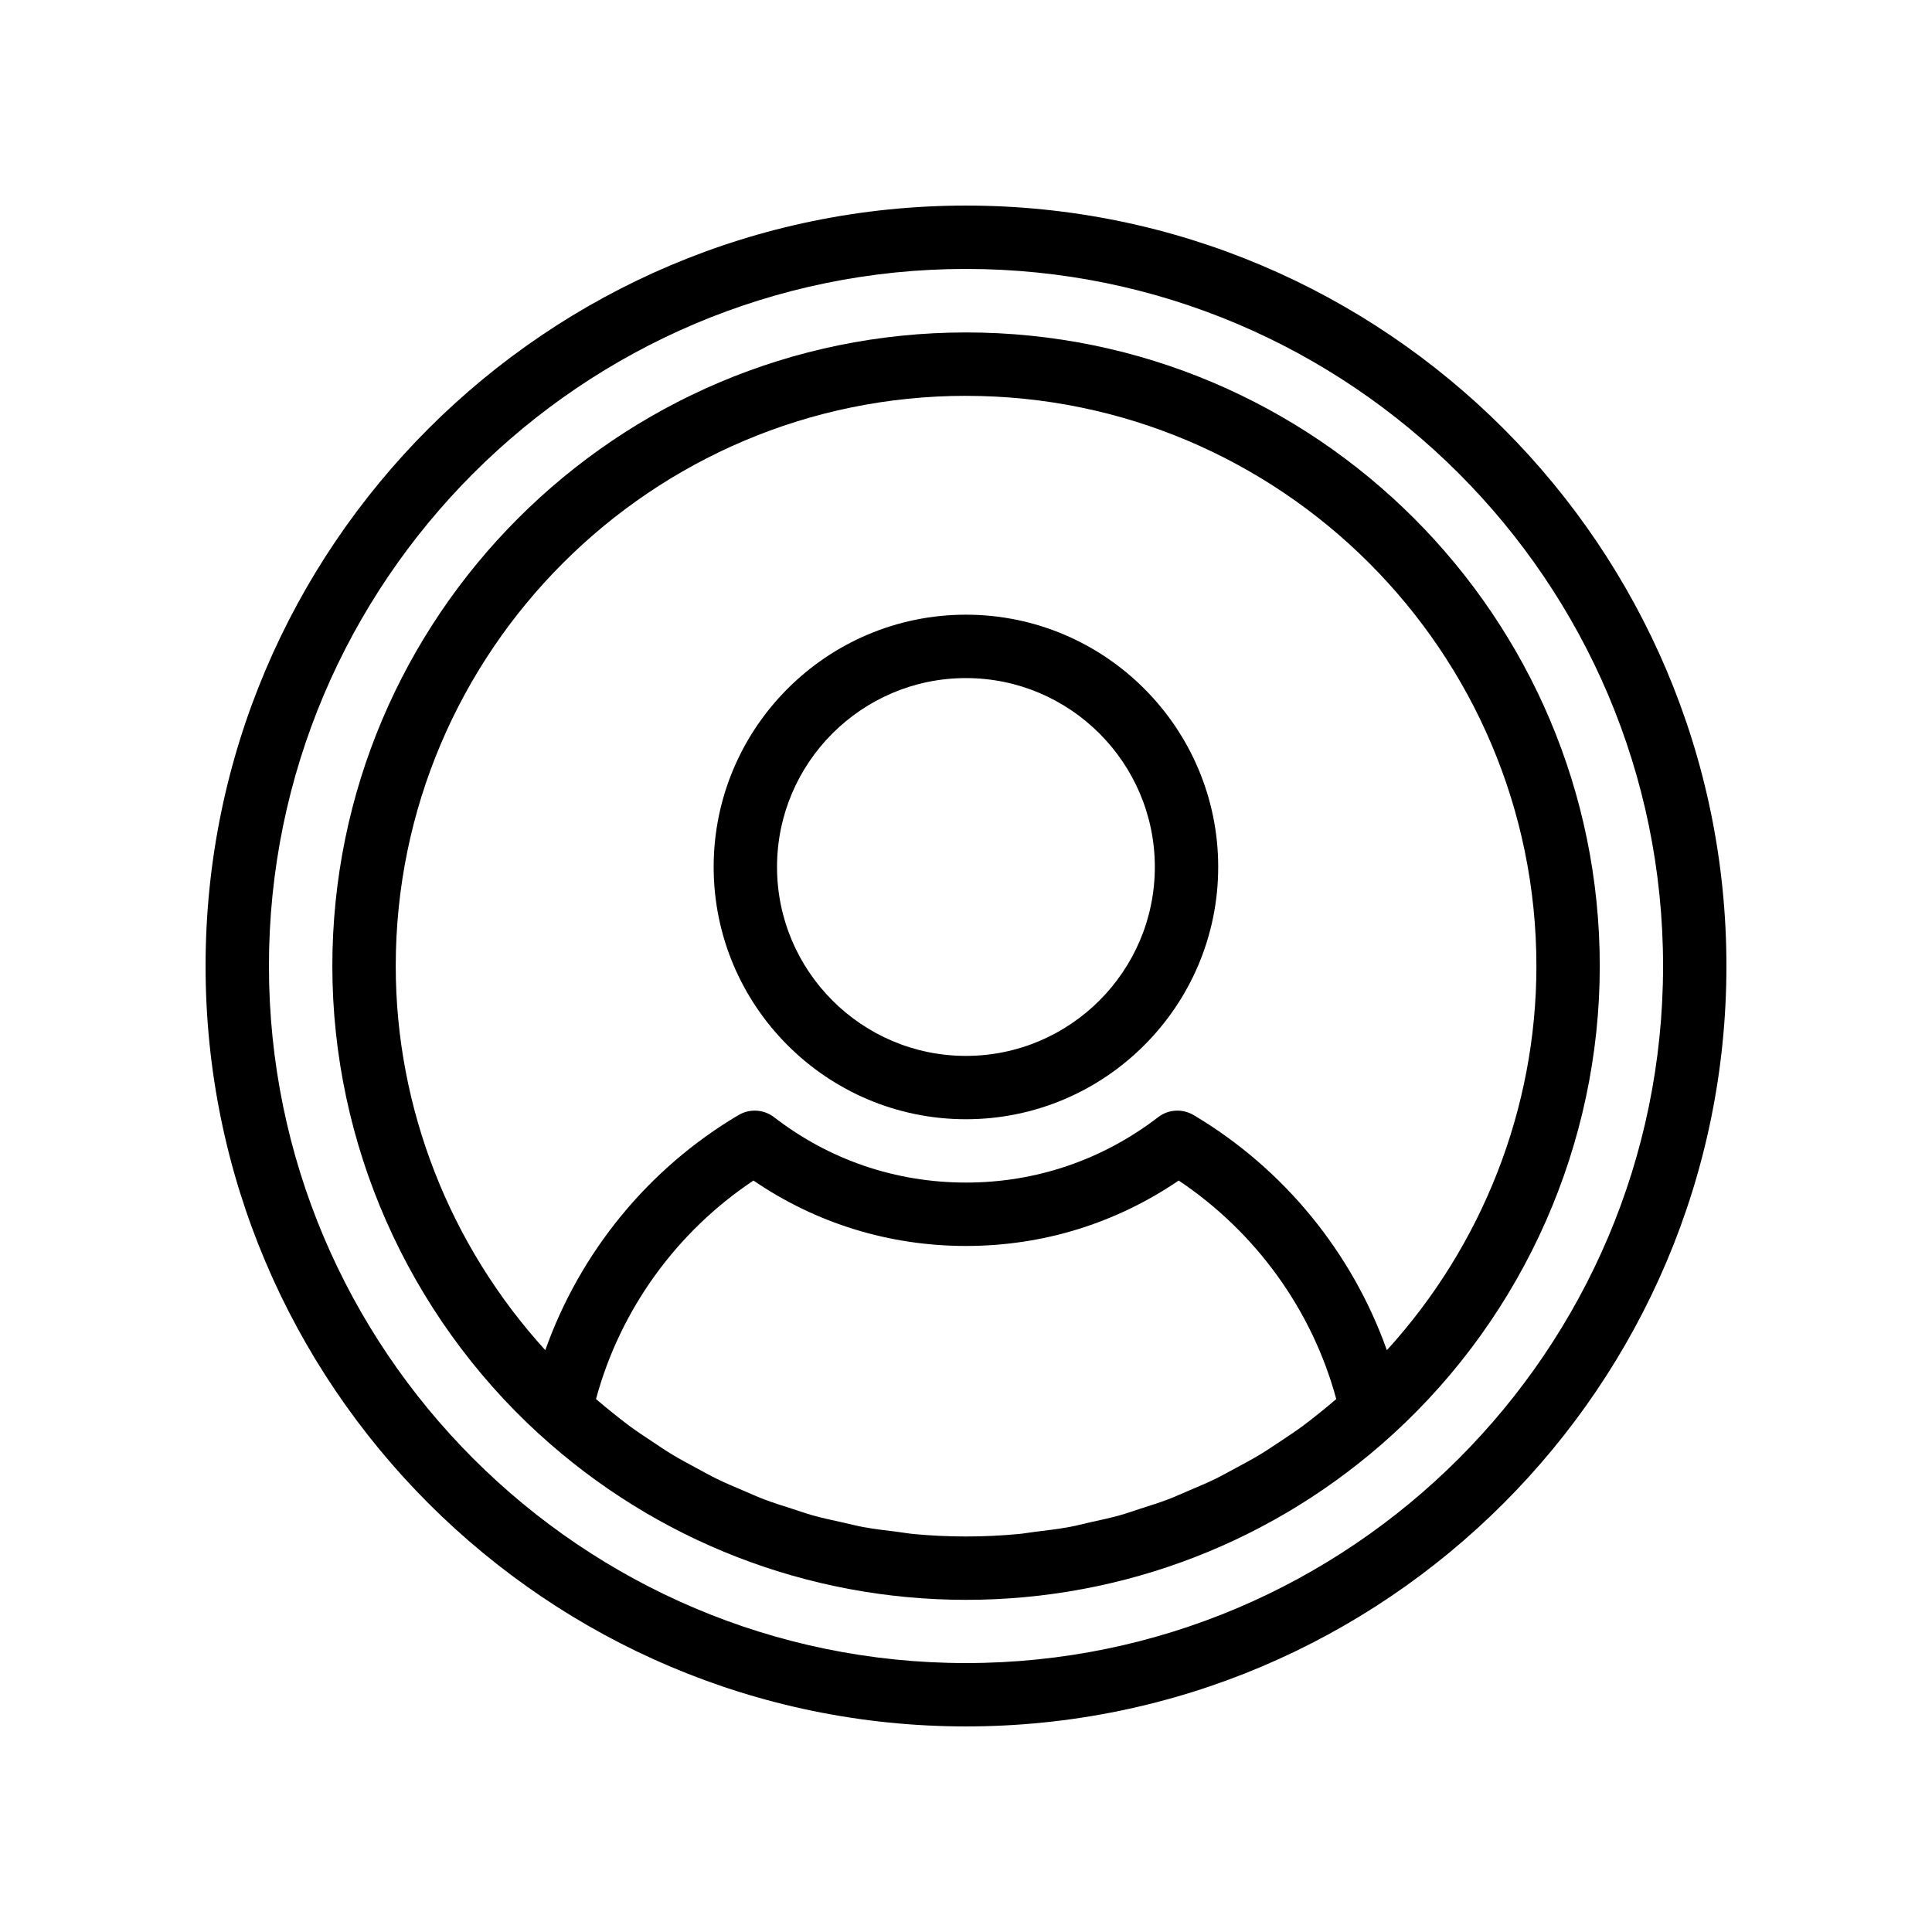
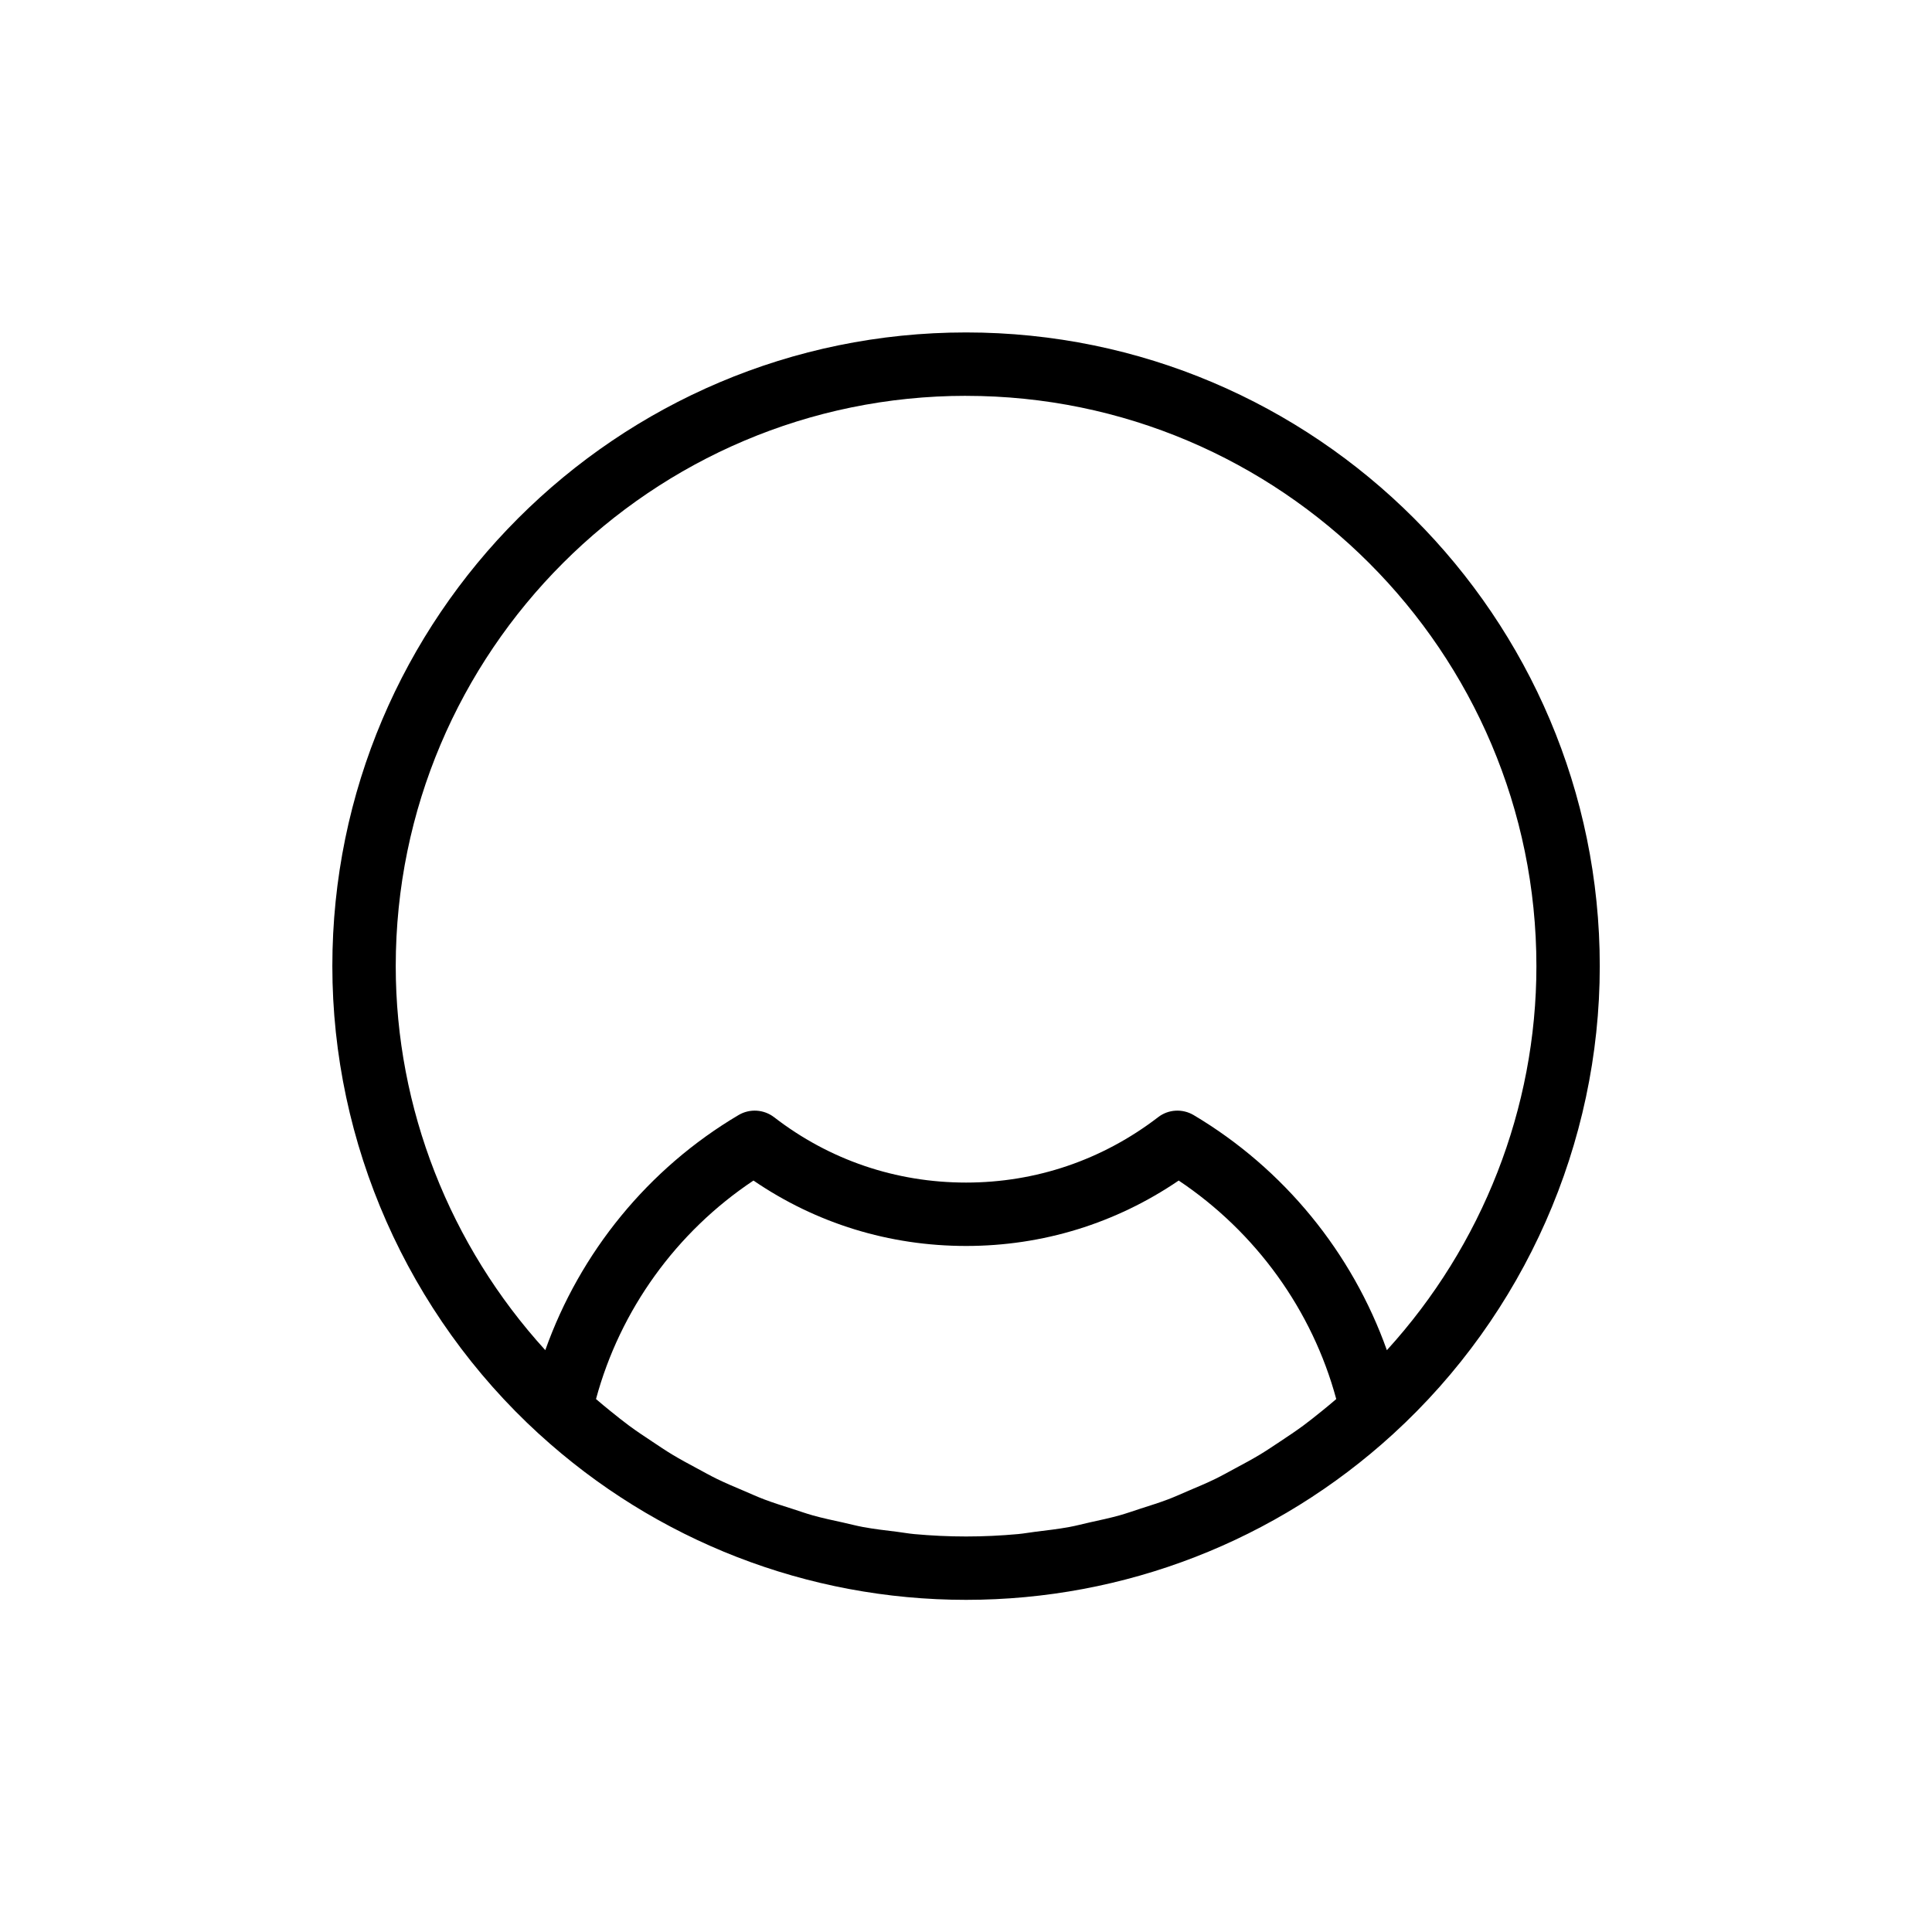
<svg xmlns="http://www.w3.org/2000/svg" fill="#000000" width="800px" height="800px" version="1.1" viewBox="144 144 512 512">
  <g>
-     <path d="m400 601.52c111.12 0 201.52-90.406 201.52-201.52 0-111.12-90.406-201.52-201.52-201.52-111.12 0-201.52 90.402-201.52 201.52 0 111.12 90.402 201.52 201.52 201.52zm0-386.25c101.86 0 184.73 82.871 184.73 184.73s-82.871 184.73-184.73 184.73c-101.86 0-184.73-82.871-184.73-184.73 0-101.86 82.867-184.73 184.73-184.73z" />
    <path d="m286.88 524.05c30.988 28.324 71.168 43.926 113.14 43.926 41.977 0 82.164-15.605 113.15-43.926 34.816-31.809 54.785-77.008 54.785-124.01 0-92.602-75.332-167.94-167.94-167.94-92.602 0-167.94 75.332-167.94 167.94 0 46.996 19.977 92.191 54.793 124.01zm99.367 26.496c-1.508-0.137-2.984-0.418-4.484-0.602-3.039-0.371-6.082-0.719-9.082-1.273-1.754-0.324-3.469-0.789-5.207-1.172-2.699-0.594-5.41-1.16-8.066-1.902-1.824-0.508-3.606-1.156-5.406-1.73-2.512-0.805-5.031-1.582-7.496-2.519-1.824-0.691-3.602-1.508-5.398-2.273-2.375-1.008-4.754-2-7.074-3.129-1.789-0.871-3.523-1.852-5.277-2.793-2.242-1.203-4.488-2.402-6.672-3.723-1.734-1.047-3.41-2.191-5.106-3.312-2.109-1.395-4.219-2.793-6.266-4.301-1.656-1.219-3.254-2.519-4.863-3.809-1.32-1.055-2.613-2.144-3.902-3.246 6.379-23.609 21.277-44.285 41.73-57.906 16.621 11.355 35.98 17.336 56.352 17.336 20.297 0 39.648-5.977 56.336-17.336 20.48 13.695 35.391 34.375 41.754 57.906-1.281 1.098-2.57 2.184-3.883 3.234-1.621 1.301-3.234 2.609-4.902 3.836-2.012 1.48-4.082 2.852-6.156 4.227-1.738 1.148-3.461 2.32-5.238 3.394-2.117 1.277-4.297 2.441-6.473 3.609-1.824 0.98-3.629 2-5.488 2.906-2.238 1.09-4.531 2.043-6.82 3.016-1.879 0.801-3.742 1.656-5.652 2.379-2.367 0.898-4.789 1.645-7.203 2.422-1.898 0.613-3.773 1.289-5.699 1.824-2.559 0.711-5.164 1.254-7.758 1.832-1.836 0.41-3.644 0.898-5.5 1.238-2.922 0.535-5.887 0.875-8.848 1.238-1.57 0.191-3.121 0.484-4.699 0.629-4.559 0.414-9.152 0.637-13.77 0.637-4.625 0.004-9.223-0.223-13.781-0.637zm13.777-301.64c83.336 0 151.14 67.805 151.14 151.14 0 37.688-14.344 74.031-39.629 101.77-9.188-25.812-27.238-48.059-51.211-62.309-2.961-1.746-6.691-1.543-9.406 0.559-14.762 11.332-32.367 17.328-50.898 17.328-18.605 0-36.203-5.984-50.871-17.32-2.738-2.098-6.461-2.32-9.406-0.582-23.977 14.172-42.035 36.426-51.234 62.316-25.285-27.746-39.633-64.09-39.633-101.77 0-83.34 67.809-151.14 151.14-151.14z" />
-     <path d="m399.98 440.61c36.867 0 66.855-29.988 66.855-66.855 0-36.867-29.988-66.855-66.855-66.855-36.867 0-66.852 29.988-66.852 66.855 0 36.867 29.984 66.855 66.852 66.855zm0-116.91c27.602 0 50.062 22.461 50.062 50.062 0 27.602-22.461 50.062-50.062 50.062-27.602-0.004-50.059-22.465-50.059-50.066 0-27.602 22.457-50.059 50.059-50.059z" />
  </g>
</svg>